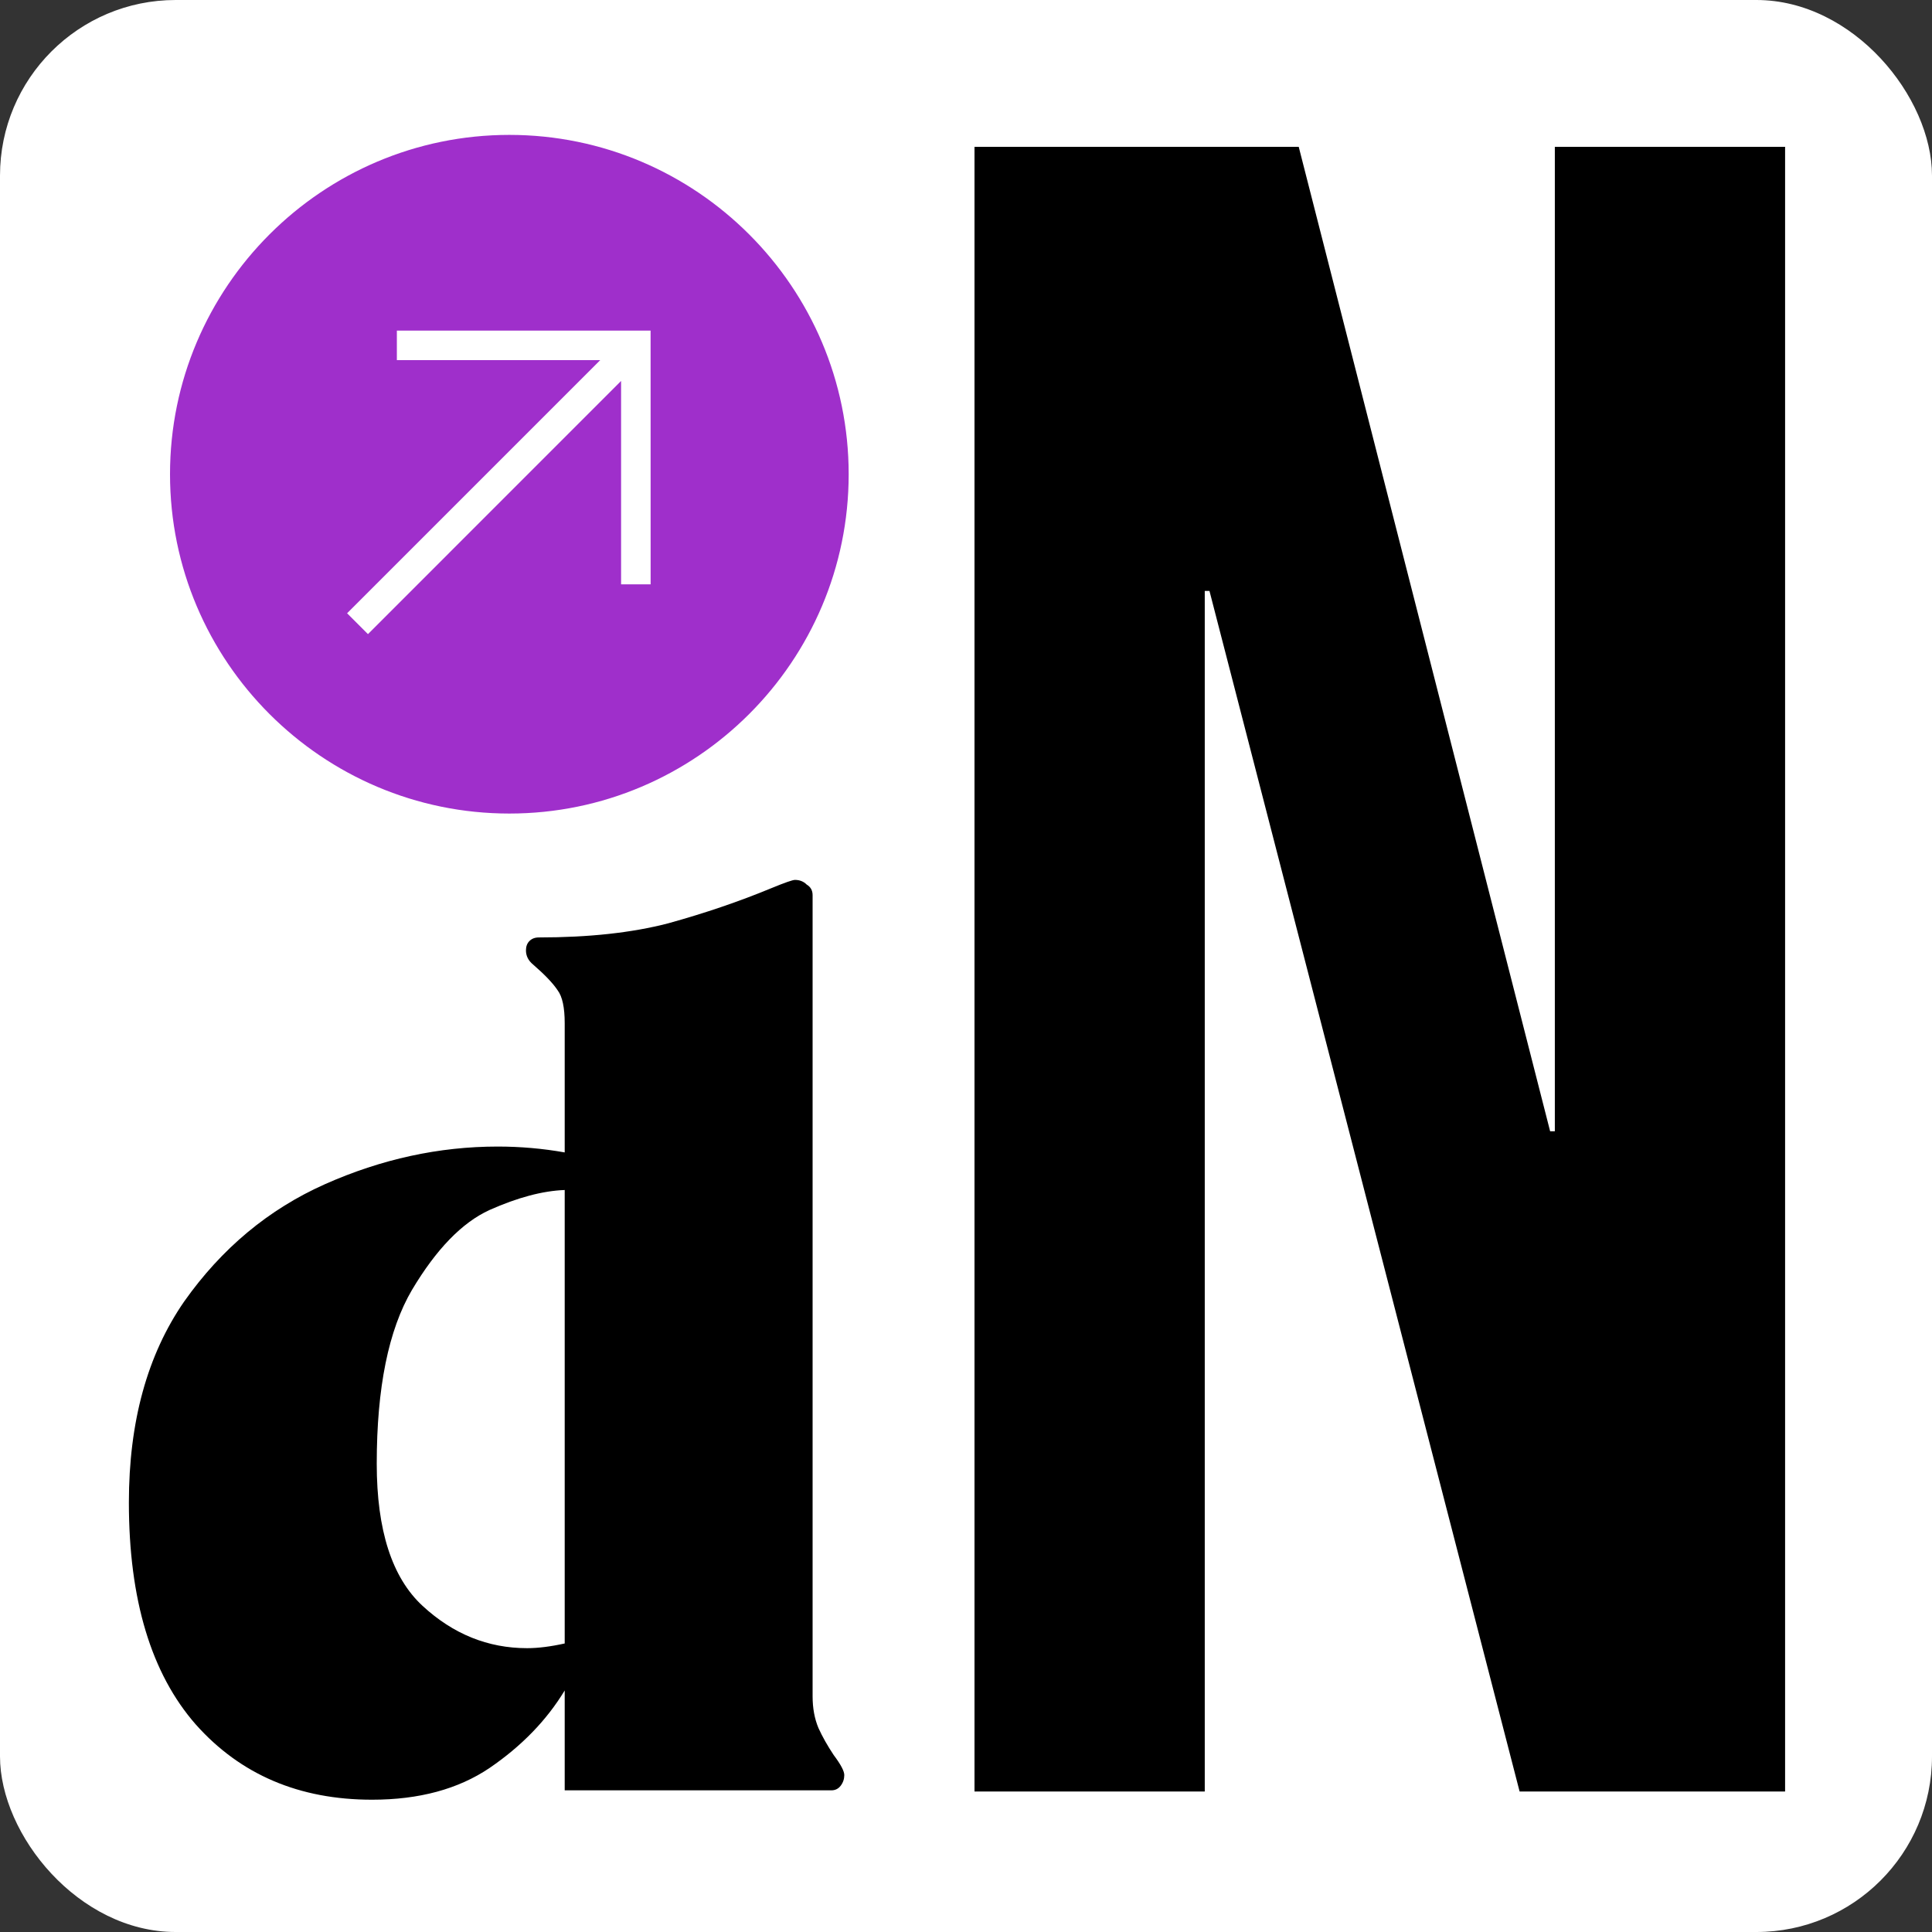
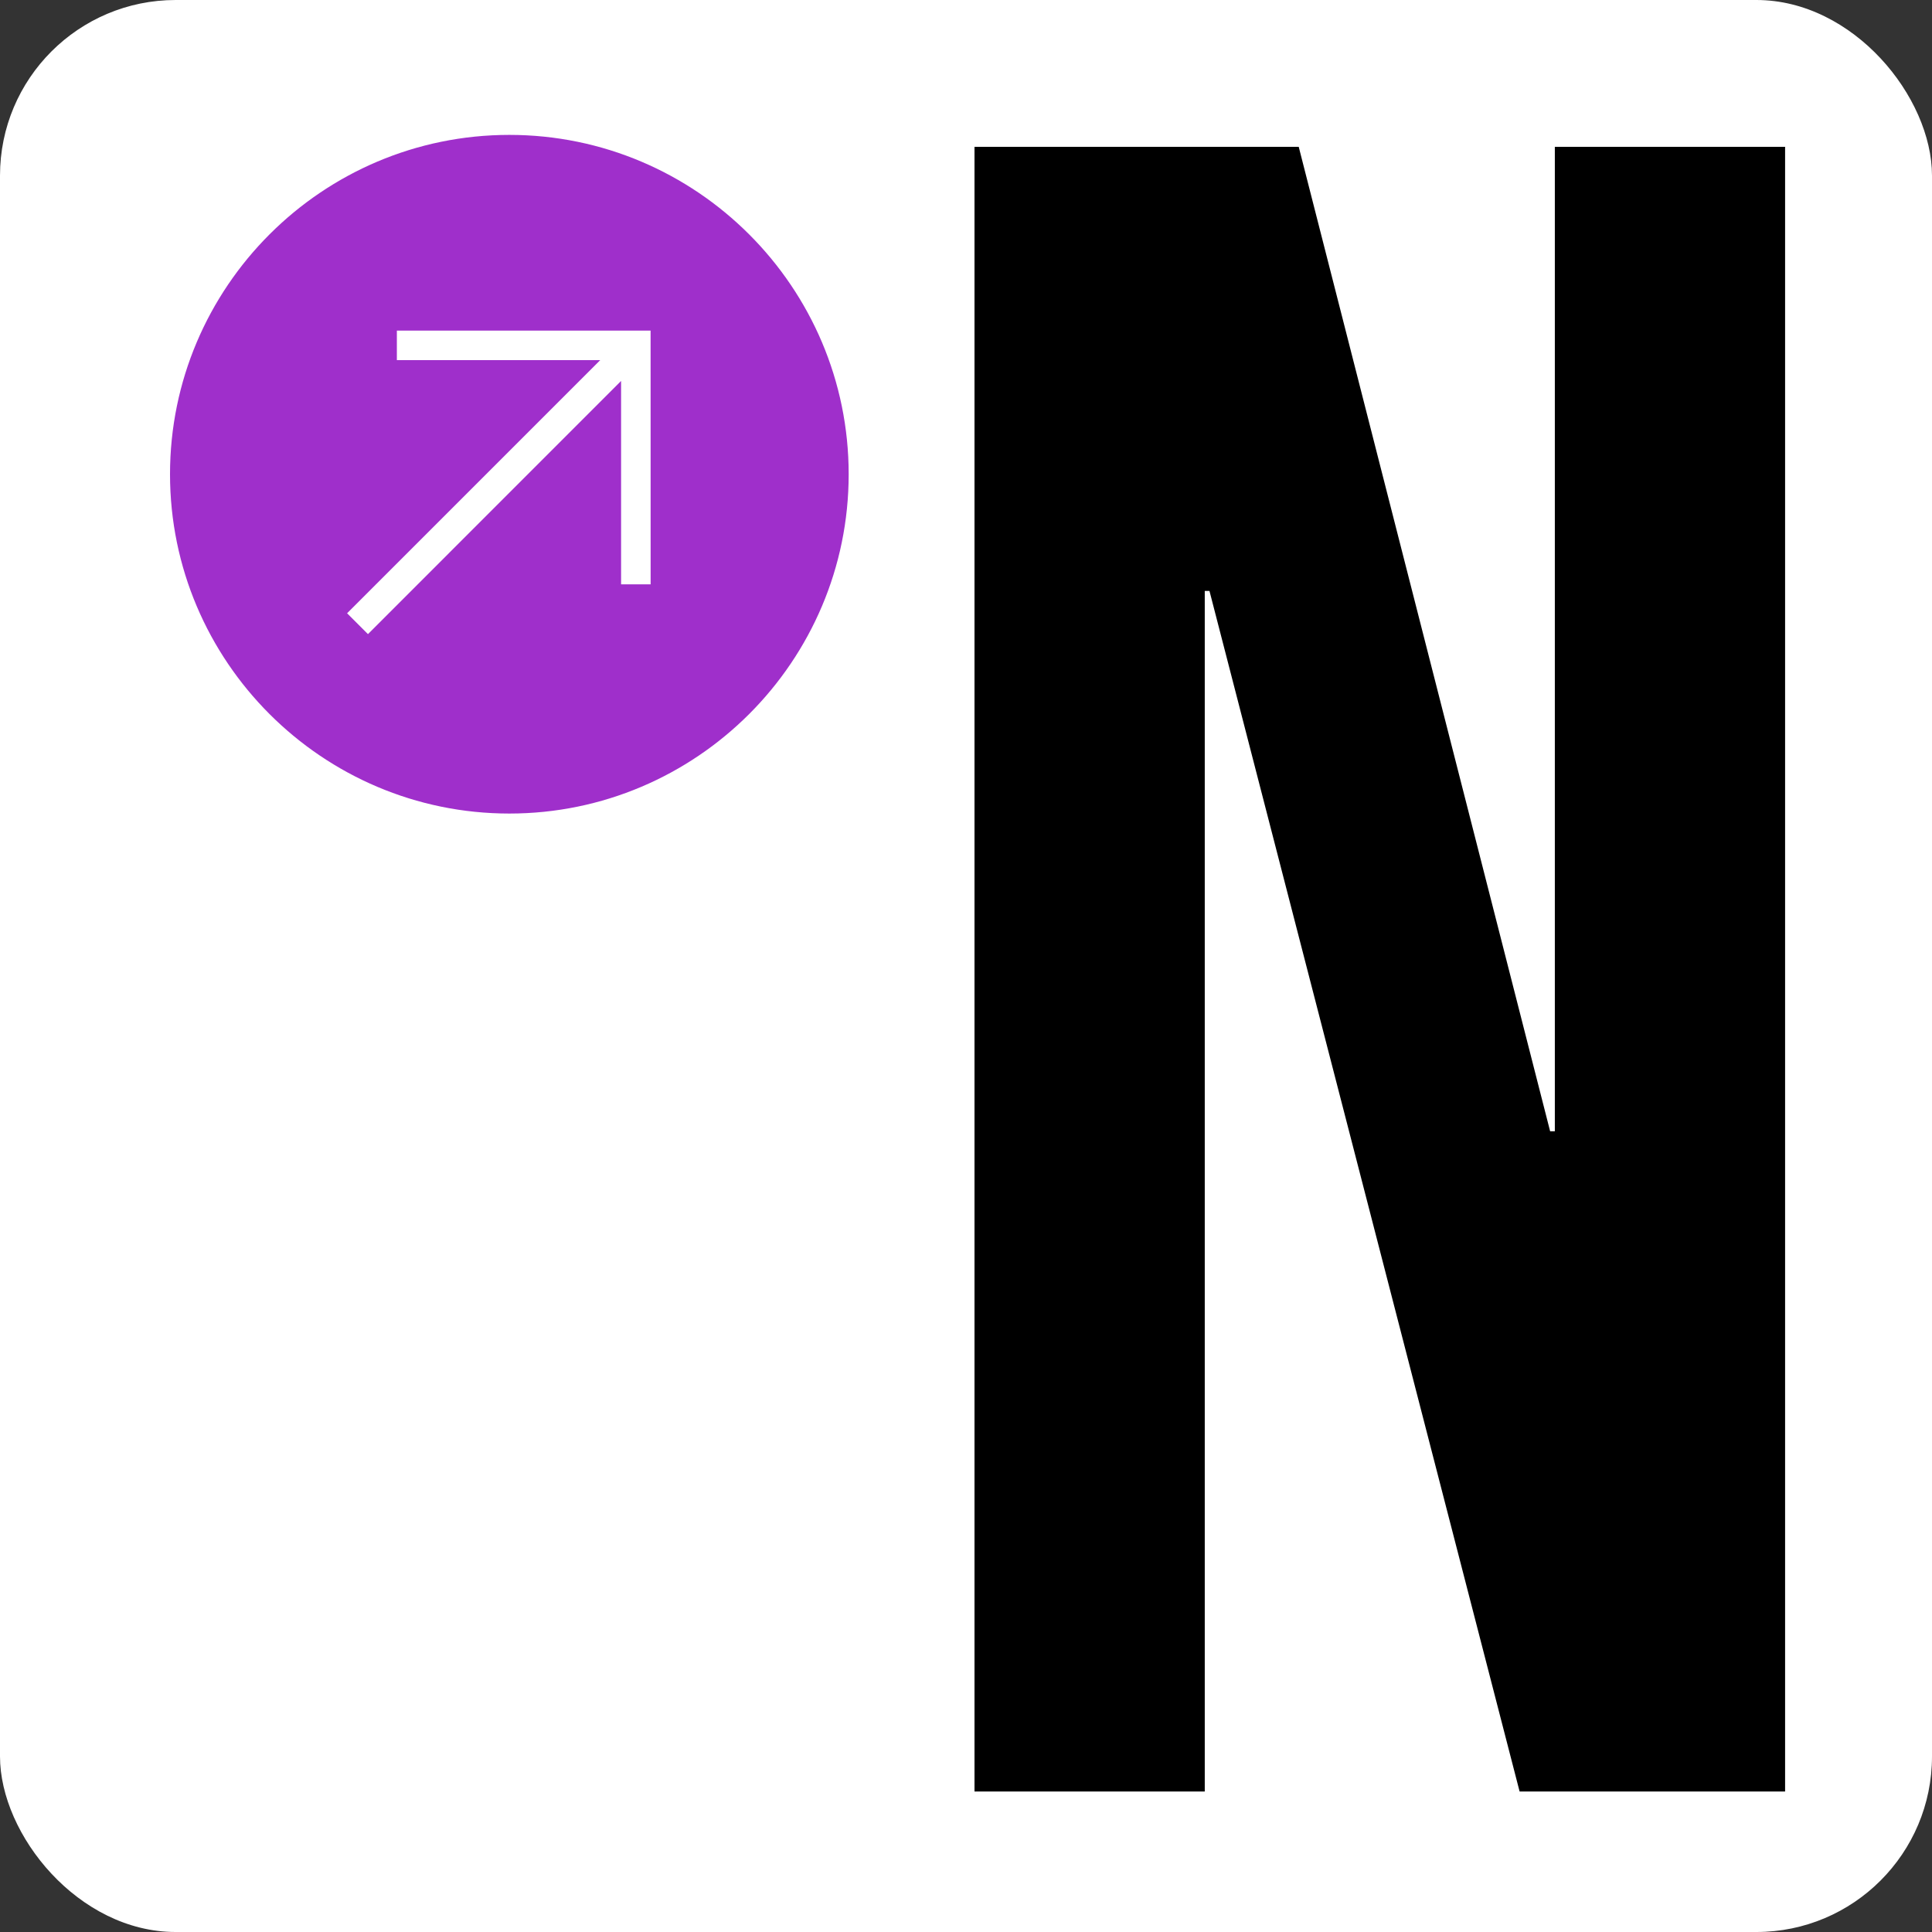
<svg xmlns="http://www.w3.org/2000/svg" width="55" height="55" viewBox="0 0 55 55" fill="none">
  <rect x="0" y="0" width="55" height="55" fill="#333333" stroke="none" />
  <rect width="55" height="55" rx="5" fill="white" />
-   <path d="M23.133 48.291C23.133 48.626 23.188 48.927 23.3 49.194C23.411 49.439 23.556 49.696 23.734 49.963C23.935 50.231 24.035 50.42 24.035 50.532C24.035 50.643 24.002 50.744 23.935 50.833C23.868 50.922 23.779 50.967 23.668 50.967H16.076V48.124C15.563 48.971 14.85 49.707 13.936 50.331C13.044 50.933 11.929 51.234 10.591 51.234C8.518 51.234 6.846 50.521 5.575 49.094C4.304 47.645 3.669 45.538 3.669 42.773C3.669 40.477 4.193 38.571 5.241 37.054C6.311 35.538 7.649 34.424 9.254 33.71C10.859 32.997 12.498 32.64 14.17 32.64C14.816 32.64 15.452 32.696 16.076 32.807V29.128C16.076 28.683 16.009 28.37 15.875 28.192C15.742 27.991 15.508 27.746 15.173 27.456C15.039 27.345 14.973 27.211 14.973 27.055C14.973 26.944 15.006 26.854 15.073 26.788C15.14 26.721 15.229 26.687 15.34 26.687C16.767 26.687 17.993 26.553 19.019 26.286C20.067 25.996 21.048 25.662 21.962 25.283C22.341 25.127 22.564 25.049 22.631 25.049C22.765 25.049 22.876 25.093 22.965 25.182C23.077 25.249 23.133 25.349 23.133 25.483V48.291ZM16.076 33.877C15.452 33.9 14.738 34.089 13.936 34.446C13.155 34.803 12.42 35.561 11.729 36.72C11.06 37.857 10.725 39.507 10.725 41.669C10.725 43.565 11.16 44.913 12.03 45.716C12.899 46.519 13.891 46.92 15.006 46.92C15.318 46.92 15.675 46.875 16.076 46.786V33.877Z" fill="black" />
  <path d="M27.742 4.18H36.972L44.129 32.205H44.263V4.18H50.818V51H43.26L34.431 16.822H34.297V51H27.742V4.18Z" fill="black" />
  <rect width="21" height="21" transform="translate(4 3)" fill="white" />
  <circle cx="14.505" cy="13.505" r="9.737" fill="#9F2FCB" />
  <path d="M14.5 24C20.3 24 25 19.299 25 13.5C25 7.701 20.3 3 14.5 3C8.701 3 4 7.701 4 13.5C4 19.299 8.701 24 14.5 24ZM14.5 3.84C19.826 3.84 24.16 8.174 24.16 13.5C24.16 18.826 19.826 23.16 14.5 23.16C9.173 23.16 4.84 18.826 4.84 13.5C4.84 8.174 9.173 3.84 14.5 3.84Z" fill="white" />
  <path d="M17.681 16.635L18.522 16.635L18.521 9.412L11.298 9.411L11.298 10.252L17.087 10.252L9.881 17.458L10.475 18.052L17.681 10.845L17.681 16.635Z" fill="white" />
</svg>